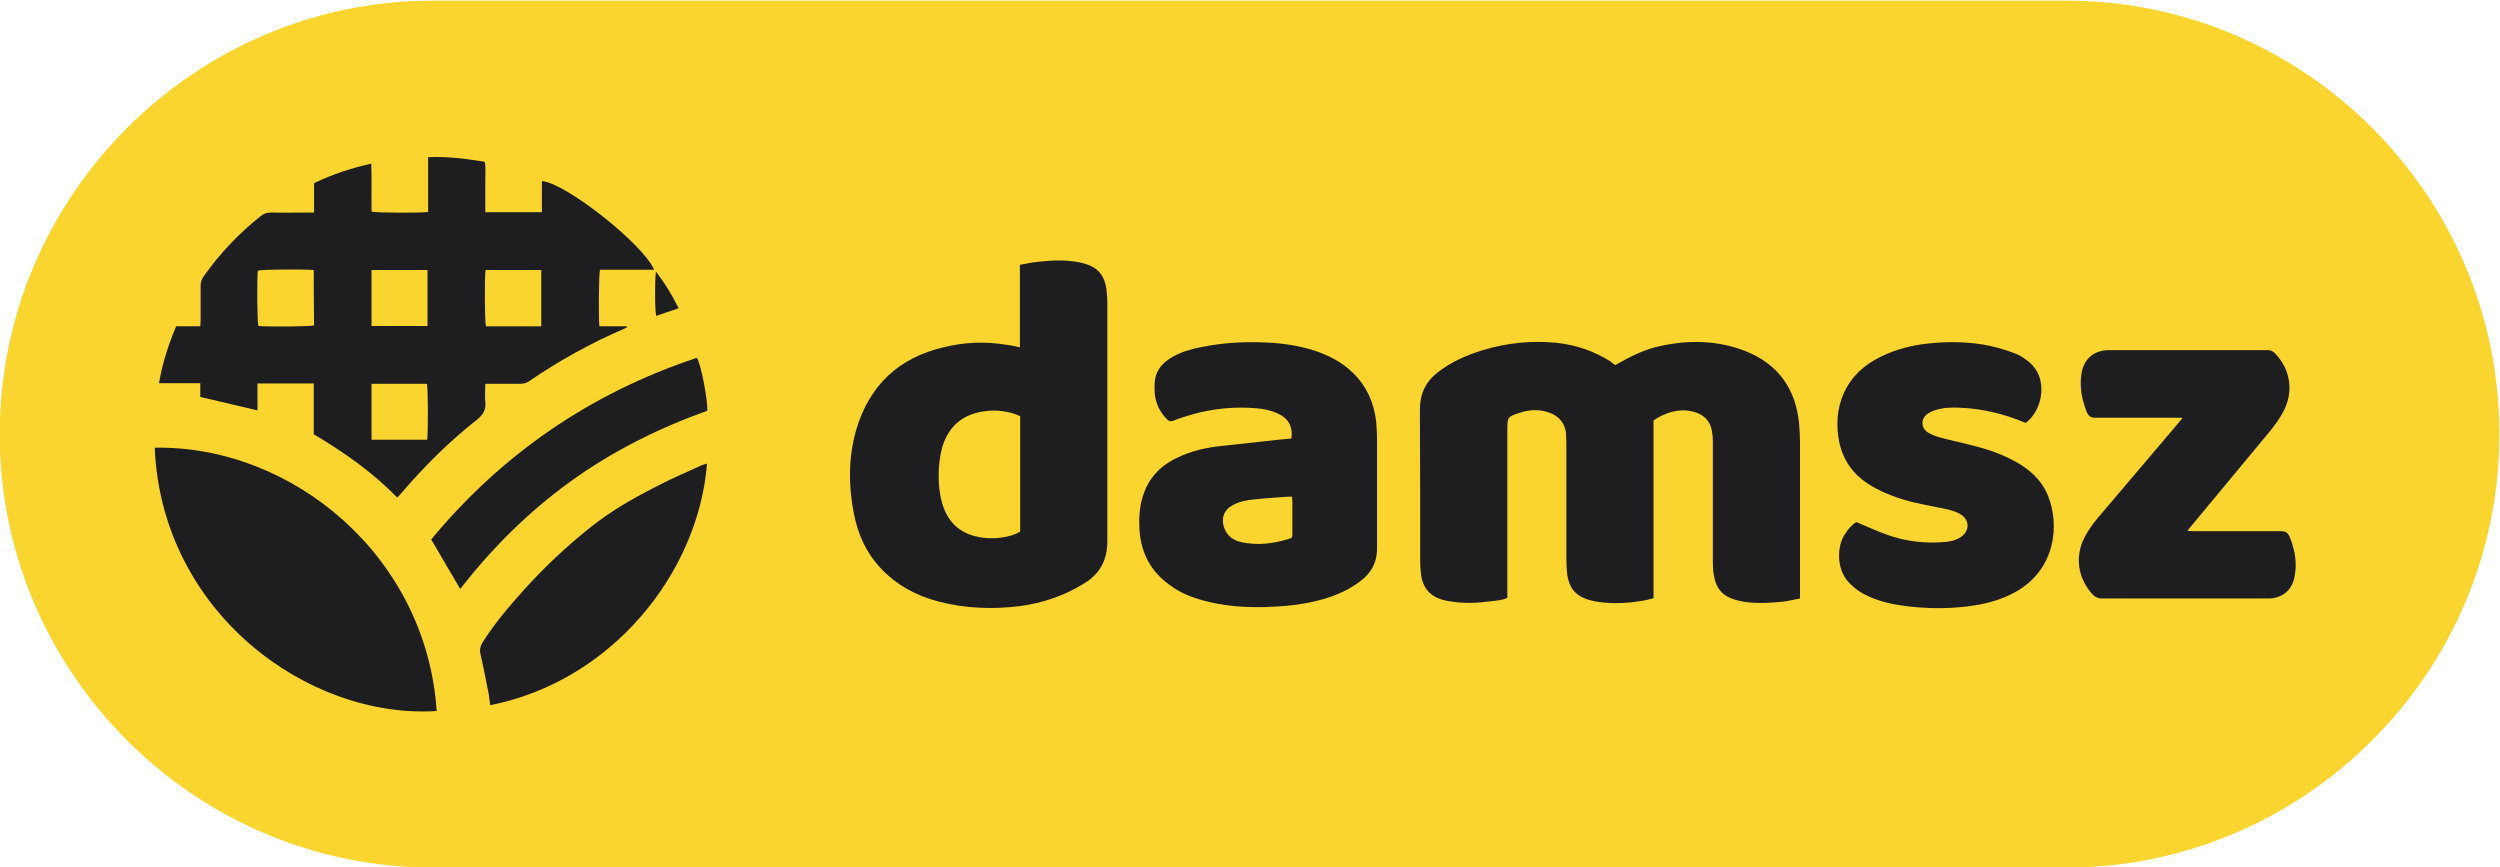
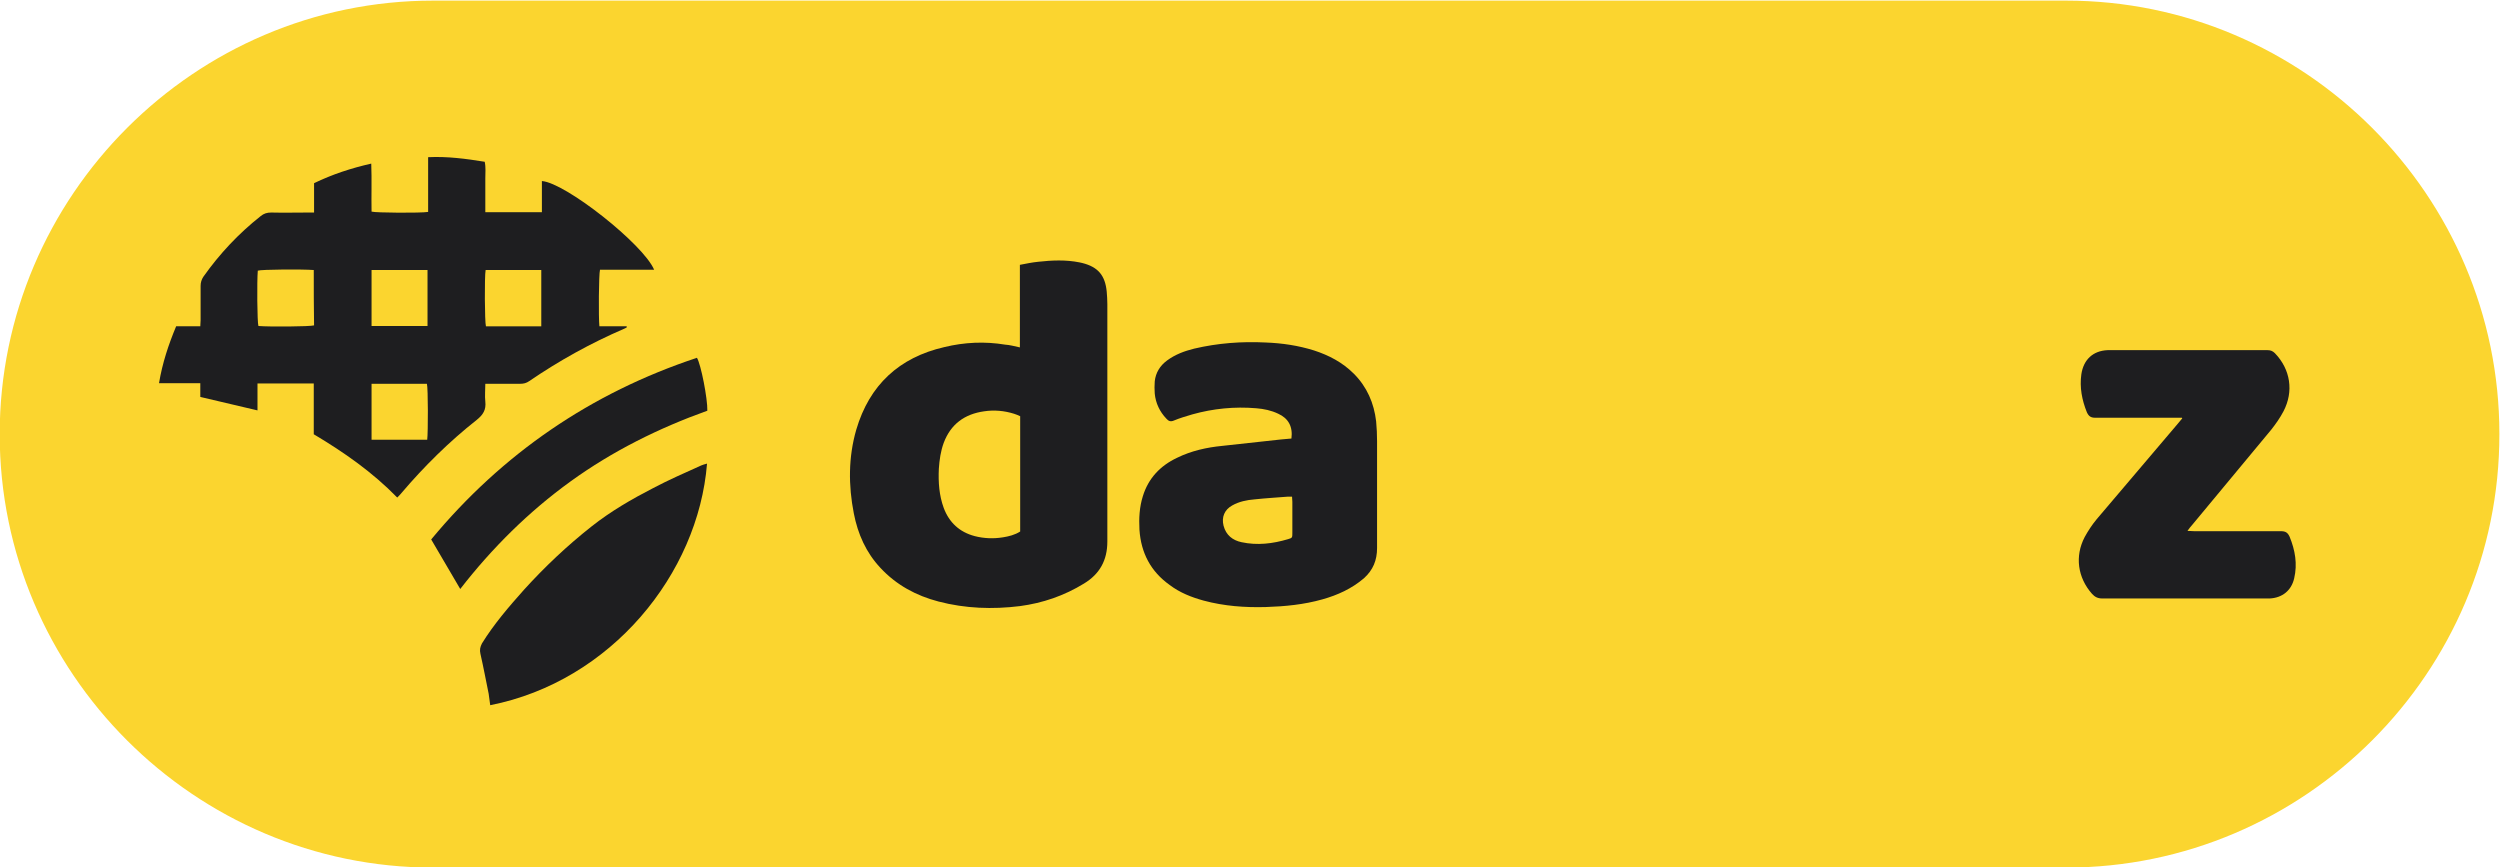
<svg xmlns="http://www.w3.org/2000/svg" version="1.1" id="Réteg_1" x="0px" y="0px" viewBox="0 0 817.5 283.5" style="enable-background:new 0 0 817.5 283.5;" xml:space="preserve">
  <style type="text/css">
	.st0{fill:#FBD52F;}
	.st1{fill:#1E1E20;}
</style>
  <g>
    <path class="st0" d="M675.6,283.7h-534c-78,0-141.7-63.8-141.7-141.7v0C-0.1,64,63.7,0.2,141.6,0.2h534   c78,0,141.7,63.8,141.7,141.7v0C817.4,219.9,753.6,283.7,675.6,283.7z" />
    <g>
      <path class="st1" d="M102.6,142c0-5.5,0-10.9,0-16.6c-6.2,0-12.2,0-18.4,0c0,3,0,5.8,0,8.8c-6.3-1.5-12.4-2.9-18.7-4.4    c0-1.4,0-2.8,0-4.5c-4.6,0-9,0-13.5,0c1.1-6.6,3.1-12.6,5.6-18.6c2.6,0,5.1,0,7.9,0c0-0.8,0.1-1.4,0.1-2c0-3.7,0-7.5,0-11.2    c0-1.1,0.3-2.1,0.9-3c5.3-7.5,11.5-14.1,18.7-19.8c1.1-0.9,2.1-1.2,3.5-1.2c4,0.1,8.1,0,12.1,0c0.6,0,1.2,0,1.9,0    c0-3.3,0-6.4,0-9.6c6-2.9,12.1-4.9,18.7-6.4c0.2,5.3,0,10.5,0.1,15.7c1.4,0.4,16,0.5,18.5,0.1c0-5.9,0-11.8,0-17.9    c6.3-0.3,12.3,0.5,18.5,1.5c0.4,1.8,0.2,3.6,0.2,5.4c0,1.9,0,3.7,0,5.6c0,1.8,0,3.6,0,5.5c6.2,0,12.2,0,18.5,0c0-3.4,0-6.8,0-10.2    c7.8,0.6,33.2,20.7,36.7,29c-5.9,0-11.8,0-17.7,0c-0.4,1.4-0.5,15.6-0.2,18.5c3,0,6,0,8.9,0c0,0.1,0.1,0.2,0.1,0.3    c-0.3,0.2-0.6,0.4-0.9,0.5c-10.9,4.7-21.2,10.4-31,17.1c-1,0.7-1.9,0.9-3,0.9c-3.1,0-6.3,0-9.4,0c-0.6,0-1.2,0-2,0    c0,2.1-0.2,4,0,5.8c0.3,2.7-0.7,4.3-2.8,6c-9,7.1-17.2,15.2-24.6,23.9c-0.4,0.5-0.8,0.9-1.4,1.5    C121.8,154.4,112.5,147.9,102.6,142z M177,88.3c-6.2,0-12.2,0-18.2,0c-0.4,2-0.3,17.1,0.1,18.4c6,0,12,0,18.1,0    C177,100.5,177,94.5,177,88.3z M102.6,88.3c-3.8-0.3-17.1-0.2-18.3,0.2c-0.3,3.4-0.2,16.9,0.2,18.1c3.5,0.3,16.9,0.2,18.2-0.2    C102.6,100.4,102.6,94.4,102.6,88.3z M121.5,106.6c6.2,0,12.2,0,18.3,0c0-6.2,0-12.2,0-18.3c-6.2,0-12.2,0-18.3,0    C121.5,94.4,121.5,100.5,121.5,106.6z M121.5,143.8c6.2,0,12.2,0,18.2,0c0.3-2.4,0.3-17-0.1-18.3c-6,0-12,0-18.1,0    C121.5,131.6,121.5,137.7,121.5,143.8z" />
-       <path class="st1" d="M528.2,119.4c4.8-2.8,9.6-5.2,14.9-6.3c9.3-2,18.5-1.8,27.4,1.6c10.8,4.2,16.7,12.3,17.8,23.8    c0.2,2.1,0.3,4.2,0.3,6.3c0,16.2,0,32.3,0,48.5c0,0.7,0,1.4,0,2.4c-1.8,0.3-3.6,0.8-5.3,1c-4.3,0.5-8.7,0.7-13,0.1    c-0.5-0.1-0.9-0.2-1.4-0.3c-6-1.3-8.1-4.2-8.7-10.1c-0.1-1.2-0.1-2.4-0.1-3.6c0-12.9,0-25.7,0-38.6c0-1.1-0.1-2.2-0.3-3.2    c-0.5-3.1-2.3-5.1-5.2-6.1c-2.6-0.9-5.3-0.9-8-0.2c-2.1,0.6-4.1,1.5-5.9,2.8c0,19.3,0,38.6,0,58.1c-0.9,0.2-1.8,0.5-2.7,0.7    c-5.1,0.9-10.3,1.3-15.5,0.5c-0.7-0.1-1.3-0.2-2-0.4c-5.1-1.2-7.6-4-8.1-9.3c-0.1-1.4-0.2-2.9-0.2-4.3c0-12.7,0-25.4,0-38    c0-1-0.1-1.9-0.1-2.9c-0.3-3.2-1.9-5.4-4.8-6.7c-3.3-1.4-6.7-1.4-10.1-0.3c-4.3,1.4-4.3,1.4-4.3,6c0,17.4,0,34.9,0,52.3    c0,0.7,0,1.4,0,2.3c-1.7,0.8-3.5,0.9-5.3,1.1c-4.3,0.6-8.7,0.8-13,0.1c-0.9-0.1-1.8-0.3-2.6-0.5c-4.3-1.1-6.7-3.9-7.3-8.2    c-0.2-1.5-0.3-3-0.3-4.5c0-16.5,0-33.1-0.1-49.6c0-5.1,1.9-9.1,5.9-12.2c4.4-3.4,9.4-5.6,14.7-7.2c7.9-2.4,16-3.2,24.1-2.4    c6.4,0.7,12.3,2.7,17.8,6.2C527.1,118.7,527.6,119,528.2,119.4z" />
      <path class="st1" d="M333.5,113.6c0-9.1,0-17.9,0-27c2.1-0.4,4-0.8,6-1c4.5-0.5,9-0.7,13.5,0.2c0.3,0.1,0.6,0.1,0.9,0.2    c5.2,1.3,7.5,4.1,8,9.4c0.1,1.3,0.2,2.6,0.2,4c0,25.9,0,51.8,0,77.7c0,6.1-2.5,10.6-7.6,13.7c-6.5,4-13.5,6.4-21,7.4    c-8.9,1.1-17.8,0.8-26.6-1.5c-7.3-1.9-13.8-5.4-19-11c-4.7-5-7.4-11.1-8.7-17.8c-1.8-9.2-1.8-18.4,0.8-27.4    c4.3-14.6,14-23.6,28.8-27c6.6-1.6,13.2-1.9,19.9-0.8C330.2,112.8,331.7,113.2,333.5,113.6z M333.6,136.1c-0.7-0.3-1.3-0.6-2-0.8    c-3.2-1-6.5-1.3-9.8-0.8c-6.4,0.9-10.9,4.2-13.2,10.3c-1,2.7-1.4,5.6-1.6,8.5c-0.2,4.4,0.1,8.7,1.6,12.8c1.8,4.8,5.2,7.9,10.1,9.2    c3.1,0.8,6.2,0.9,9.3,0.4c1.9-0.3,3.9-0.8,5.6-1.9C333.6,161.3,333.6,148.7,333.6,136.1z" />
      <path class="st1" d="M422.3,143.4c0.5-3.9-1-6.6-4.3-8.1c-2.3-1.1-4.7-1.6-7.2-1.8c-7.1-0.6-14.1,0.1-20.9,2c-2,0.6-4.1,1.2-6,2    c-1.1,0.5-1.8,0.2-2.5-0.6c-2.2-2.3-3.5-5.1-3.8-8.2c-0.1-1.3-0.1-2.7,0-4c0.3-2.8,1.7-5.1,4-6.8c2.7-2,5.7-3.1,8.9-3.9    c7.7-1.8,15.5-2.4,23.4-2c5.4,0.2,10.7,1,15.8,2.6c4.9,1.6,9.3,3.9,13,7.6c4.3,4.3,6.6,9.6,7.3,15.6c0.2,2.2,0.3,4.3,0.3,6.5    c0,11.6,0,23.3,0,34.9c0,4-1.3,7.2-4.3,9.9c-4,3.4-8.6,5.5-13.6,6.9c-6,1.7-12.2,2.3-18.4,2.5c-6.9,0.2-13.7-0.3-20.4-2.1    c-4-1.1-7.8-2.6-11.1-5.1c-6.2-4.4-9.4-10.5-9.9-18.1c-0.2-3.7,0-7.4,1.1-10.9c1.8-5.9,5.7-10,11.2-12.6c4.7-2.3,9.7-3.4,14.8-3.9    c6.4-0.7,12.8-1.4,19.2-2.1C420,143.6,421.2,143.5,422.3,143.4z M422.5,162.4c-0.6,0-0.9,0-1.3,0c-3.7,0.3-7.3,0.5-11,0.9    c-2.5,0.2-5,0.7-7.3,2c-2.5,1.4-3.5,3.8-2.8,6.6c0.8,3.1,3,4.8,5.9,5.4c5.1,1.1,10.2,0.5,15.2-1c1.4-0.4,1.4-0.5,1.4-2.1    c0-3.4,0-6.8,0-10.1C422.6,163.5,422.5,163,422.5,162.4z" />
-       <path class="st1" d="M50.6,146.4c44.7-0.8,88.8,35.2,92.2,86.1C100.7,235.2,52.8,200.2,50.6,146.4z" />
-       <path class="st1" d="M662.4,138.3c-7-3-14.3-4.7-21.8-5c-2.7-0.1-5.4,0-8,0.9c-0.9,0.3-1.7,0.7-2.4,1.2c-2.1,1.6-2.1,4.5,0.2,6    c1.1,0.7,2.5,1.2,3.8,1.6c4,1.1,8.1,1.9,12.1,3c4.3,1.1,8.4,2.6,12.3,4.7c4.9,2.6,9,6.2,11.1,11.4c3.8,9.4,2.6,24-10.5,31.4    c-4.3,2.4-9,3.8-13.8,4.5c-7.1,1.1-14.2,1.1-21.3,0.3c-4.4-0.5-8.8-1.4-12.9-3.2c-2.5-1.1-4.7-2.6-6.6-4.6    c-4.3-4.5-3.8-12.1-1.4-15.7c1.2-1.9,2.4-3.2,3.8-4.1c3.3,1.4,6.6,2.9,9.9,4.1c6.3,2.3,12.8,3,19.4,2.4c1.8-0.2,3.4-0.6,4.9-1.6    c3-2,2.9-5.7-0.2-7.5c-2.3-1.3-4.9-1.7-7.4-2.2c-5.2-1-10.4-2-15.4-4c-3.3-1.3-6.5-2.9-9.3-5.1c-3.9-3.1-6.3-7.1-7.4-11.9    c-1.2-5.6-0.9-11.2,1.5-16.5c2.5-5.4,6.6-9.1,11.9-11.7c5-2.5,10.2-3.8,15.8-4.4c6.7-0.7,13.4-0.6,20,0.8c2.8,0.6,5.6,1.5,8.3,2.5    c1.4,0.5,2.7,1.4,3.9,2.3C670.3,123.3,667.9,134.3,662.4,138.3z" />
      <path class="st1" d="M713.5,136.6c-0.7,0-1.3,0-2,0c-8.8,0-17.6,0-26.4,0c-1.4,0-2.1-0.5-2.7-1.8c-1.6-4-2.4-8.1-1.8-12.4    c0.7-4.8,3.8-7.7,8.6-7.9c0.2,0,0.4,0,0.5,0c17.3,0,34.5,0,51.8,0c1,0,1.7,0.3,2.4,1c5.1,5.3,6.2,12.5,2.8,19    c-1.1,2.1-2.5,4.1-4,6c-8.6,10.4-17.3,20.8-25.9,31.2c-0.5,0.5-0.9,1.1-1.5,1.9c0.9,0,1.5,0.1,2.2,0.1c9.5,0,18.9,0,28.4,0    c1.5,0,2.2,0.5,2.8,1.8c1.8,4.4,2.6,8.9,1.5,13.6c-0.9,4-3.9,6.4-8,6.6c-0.5,0-1.1,0-1.6,0c-17.7,0-35.5,0-53.2,0    c-1.4,0-2.4-0.5-3.3-1.5c-4.7-5.3-5.7-12.3-2.4-18.6c1.1-2,2.4-4,3.9-5.8c8.8-10.4,17.7-20.8,26.5-31.2c0.5-0.6,1-1.2,1.5-1.8    C713.6,136.8,713.5,136.7,713.5,136.6z" />
      <path class="st1" d="M231.2,151.6c-2.9,36.1-31.4,71.2-70.9,79c-0.2-1.2-0.3-2.5-0.5-3.7c-0.9-4.4-1.7-8.7-2.7-13.1    c-0.3-1.3-0.1-2.2,0.5-3.4c3.9-6.3,8.8-12,13.7-17.5c6.8-7.5,14.2-14.5,22.2-20.8c6.2-4.9,13.1-8.9,20.1-12.5    c5.1-2.7,10.4-5,15.7-7.4C229.8,152,230.4,151.8,231.2,151.6z" />
      <path class="st1" d="M150.5,192.6c-3.2-5.5-6.3-10.7-9.5-16.2c23.2-28,52.2-47.9,86.9-59.4c1.3,2.1,3.5,13.4,3.4,17.3    c-15.9,5.7-31,13.2-44.7,23.1C172.9,167.3,160.9,179.2,150.5,192.6z" />
-       <path class="st1" d="M221.9,100.8c-2.5,0.9-4.9,1.6-7.3,2.5c-0.5-1.4-0.5-12.2-0.1-14.5C217.4,92.6,219.8,96.5,221.9,100.8z" />
    </g>
  </g>
</svg>